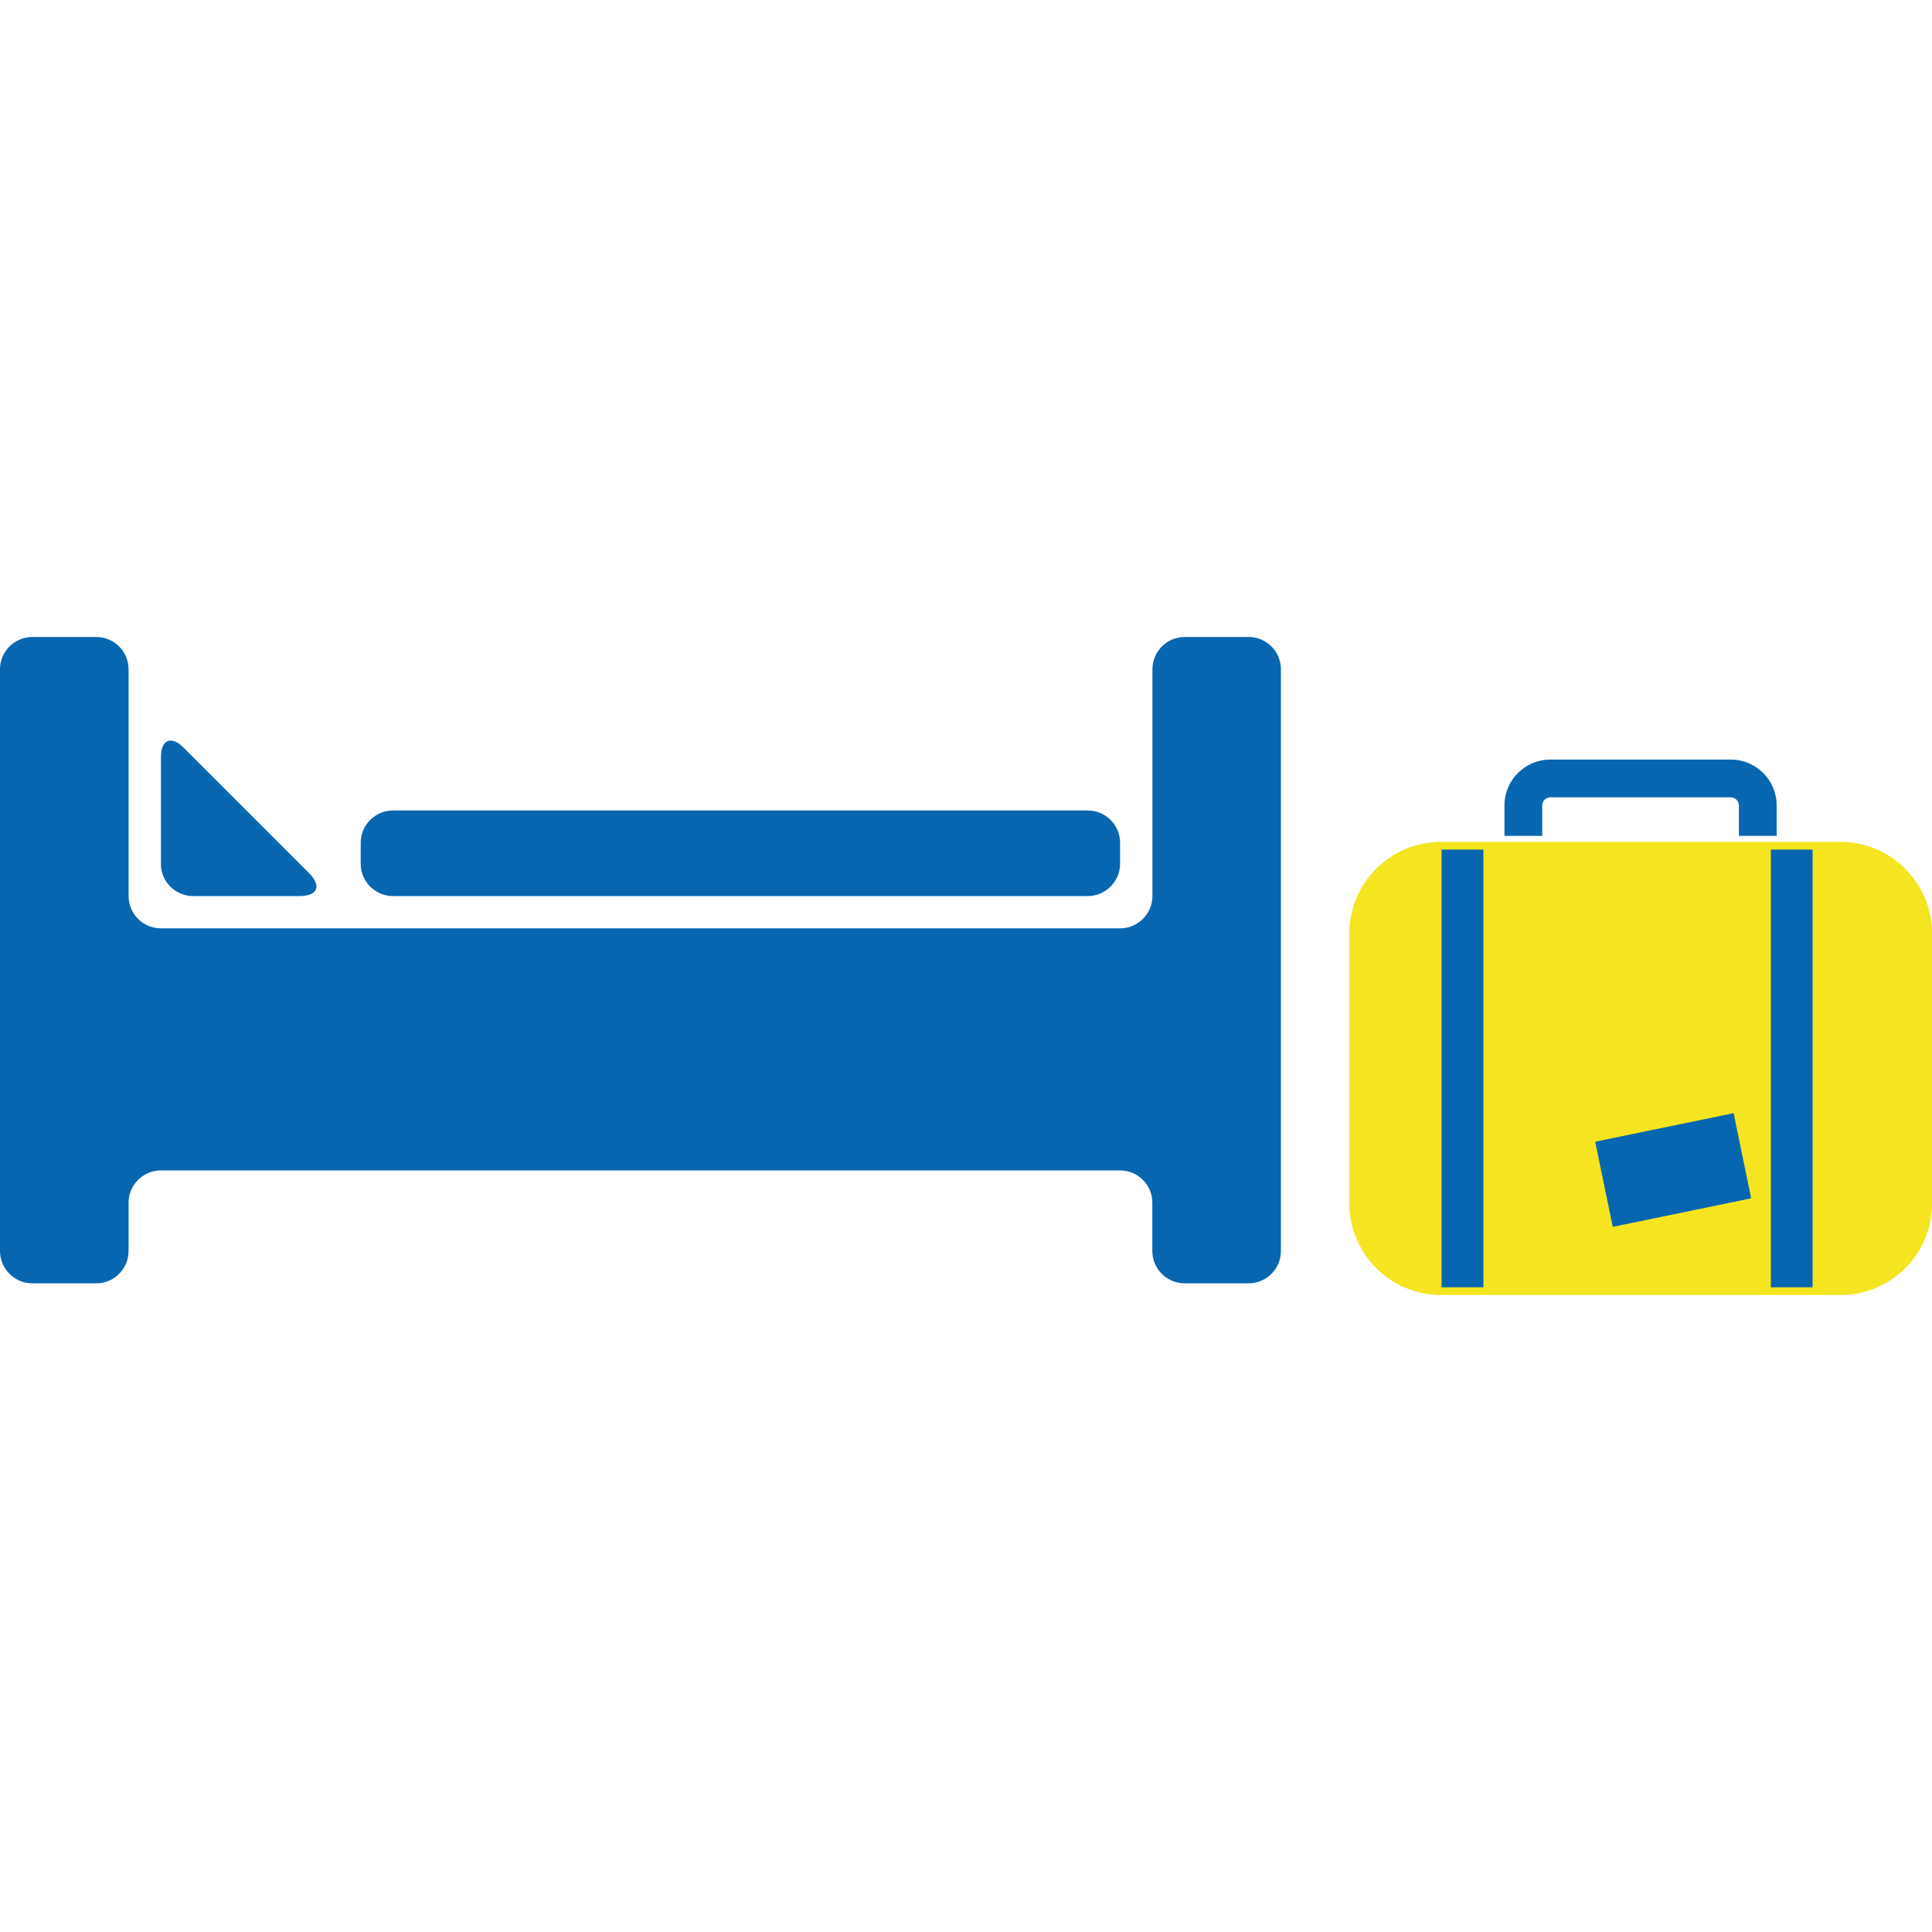
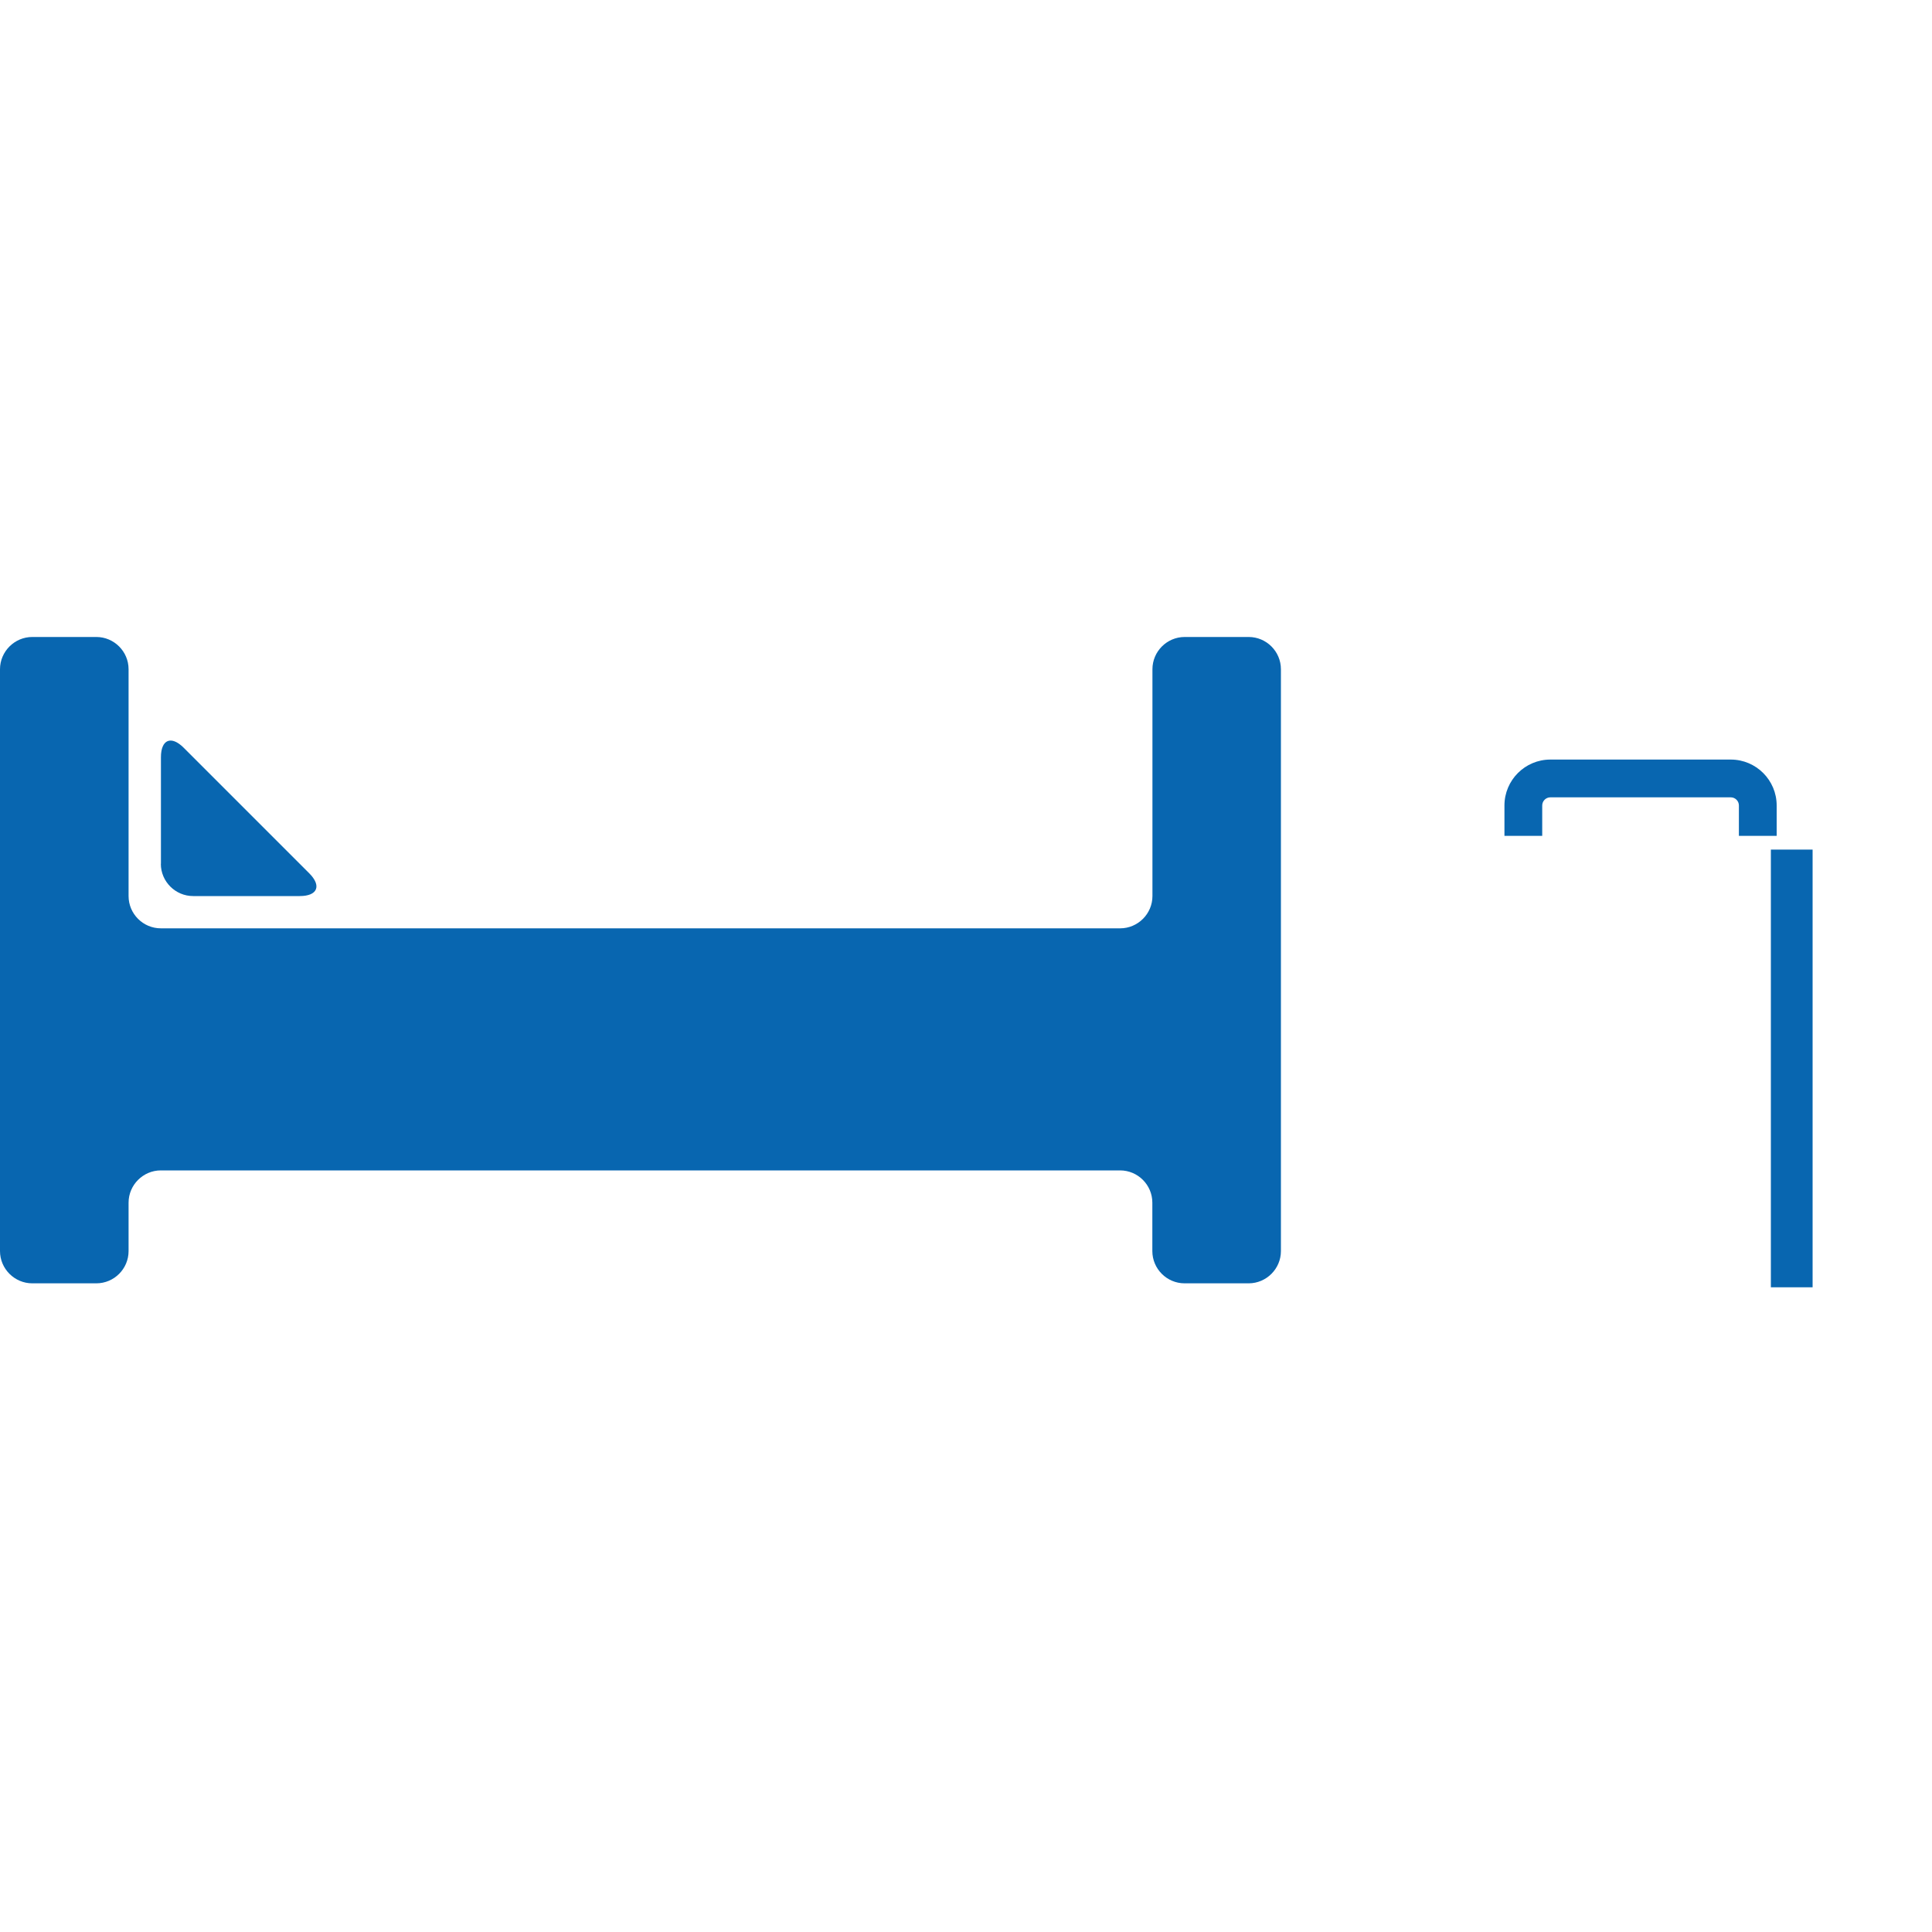
<svg xmlns="http://www.w3.org/2000/svg" version="1.1" viewBox="0 0 200 200">
  <defs>
    <style>
      .cls-1 {
        fill: none;
      }

      .cls-2 {
        clip-path: url(#clippath-1);
      }

      .cls-3 {
        fill: #0866b0;
      }

      .cls-4 {
        fill: #f5e521;
      }

      .cls-5 {
        clip-path: url(#clippath);
      }
    </style>
    <clipPath id="clippath">
      <rect class="cls-1" y="65.94" width="200" height="68.13" />
    </clipPath>
    <clipPath id="clippath-1">
      <rect class="cls-1" y="65.94" width="200" height="68.13" />
    </clipPath>
  </defs>
  <g>
    <g id="Ebene_1">
      <g class="cls-5">
        <path class="cls-3" d="M129.27,65.94h-6.63c-1.84,0-3.34,1.5-3.34,3.34v23.48c0,1.84-1.51,3.34-3.34,3.34H16.65c-1.84,0-3.34-1.5-3.34-3.34v-23.48c0-1.84-1.5-3.34-3.34-3.34H3.34C1.51,65.94,0,67.44,0,69.28v60.23c0,1.84,1.51,3.34,3.34,3.34h6.63c1.84,0,3.34-1.5,3.34-3.34v-5.01c0-1.84,1.51-3.34,3.34-3.34h99.3c1.84,0,3.34,1.5,3.34,3.34v5.01c0,1.84,1.5,3.34,3.34,3.34h6.63c1.83,0,3.34-1.5,3.34-3.34v-60.23c0-1.84-1.5-3.34-3.34-3.34" />
        <path class="cls-3" d="M16.65,89.42c0,1.84,1.51,3.34,3.34,3.34h11.04c1.84,0,2.28-1.06.98-2.36l-12.99-12.99c-1.3-1.3-2.36-.86-2.36.98v11.04Z" />
-         <path class="cls-3" d="M37.34,87.24v2.18c0,1.84,1.51,3.34,3.34,3.34h71.93c1.83,0,3.34-1.51,3.34-3.34v-2.18c0-1.84-1.51-3.34-3.34-3.34H40.68c-1.83,0-3.34,1.5-3.34,3.34" />
-         <path class="cls-4" d="M149.16,87.15h41.35c5.24,0,9.5,4.25,9.5,9.5v27.92c0,5.24-4.25,9.49-9.49,9.49h-41.35c-5.24,0-9.49-4.25-9.49-9.49v-27.93c0-5.24,4.25-9.49,9.49-9.49Z" />
      </g>
-       <rect class="cls-3" x="165.89" y="116.63" width="14.63" height="9" transform="translate(-20.89 37.46) rotate(-11.65)" />
-       <rect class="cls-3" x="149.23" y="87.95" width="4.33" height="45.31" />
      <rect class="cls-3" x="183.32" y="87.95" width="4.32" height="45.31" />
      <g class="cls-2">
        <path class="cls-3" d="M159.65,83.38c0-.46.38-.84.84-.84h18.68c.46,0,.84.38.84.84v3.15h3.91v-3.15c0-2.62-2.13-4.75-4.75-4.75h-18.68c-2.62,0-4.75,2.13-4.75,4.75v3.15h3.91v-3.15Z" />
      </g>
    </g>
  </g>
</svg>